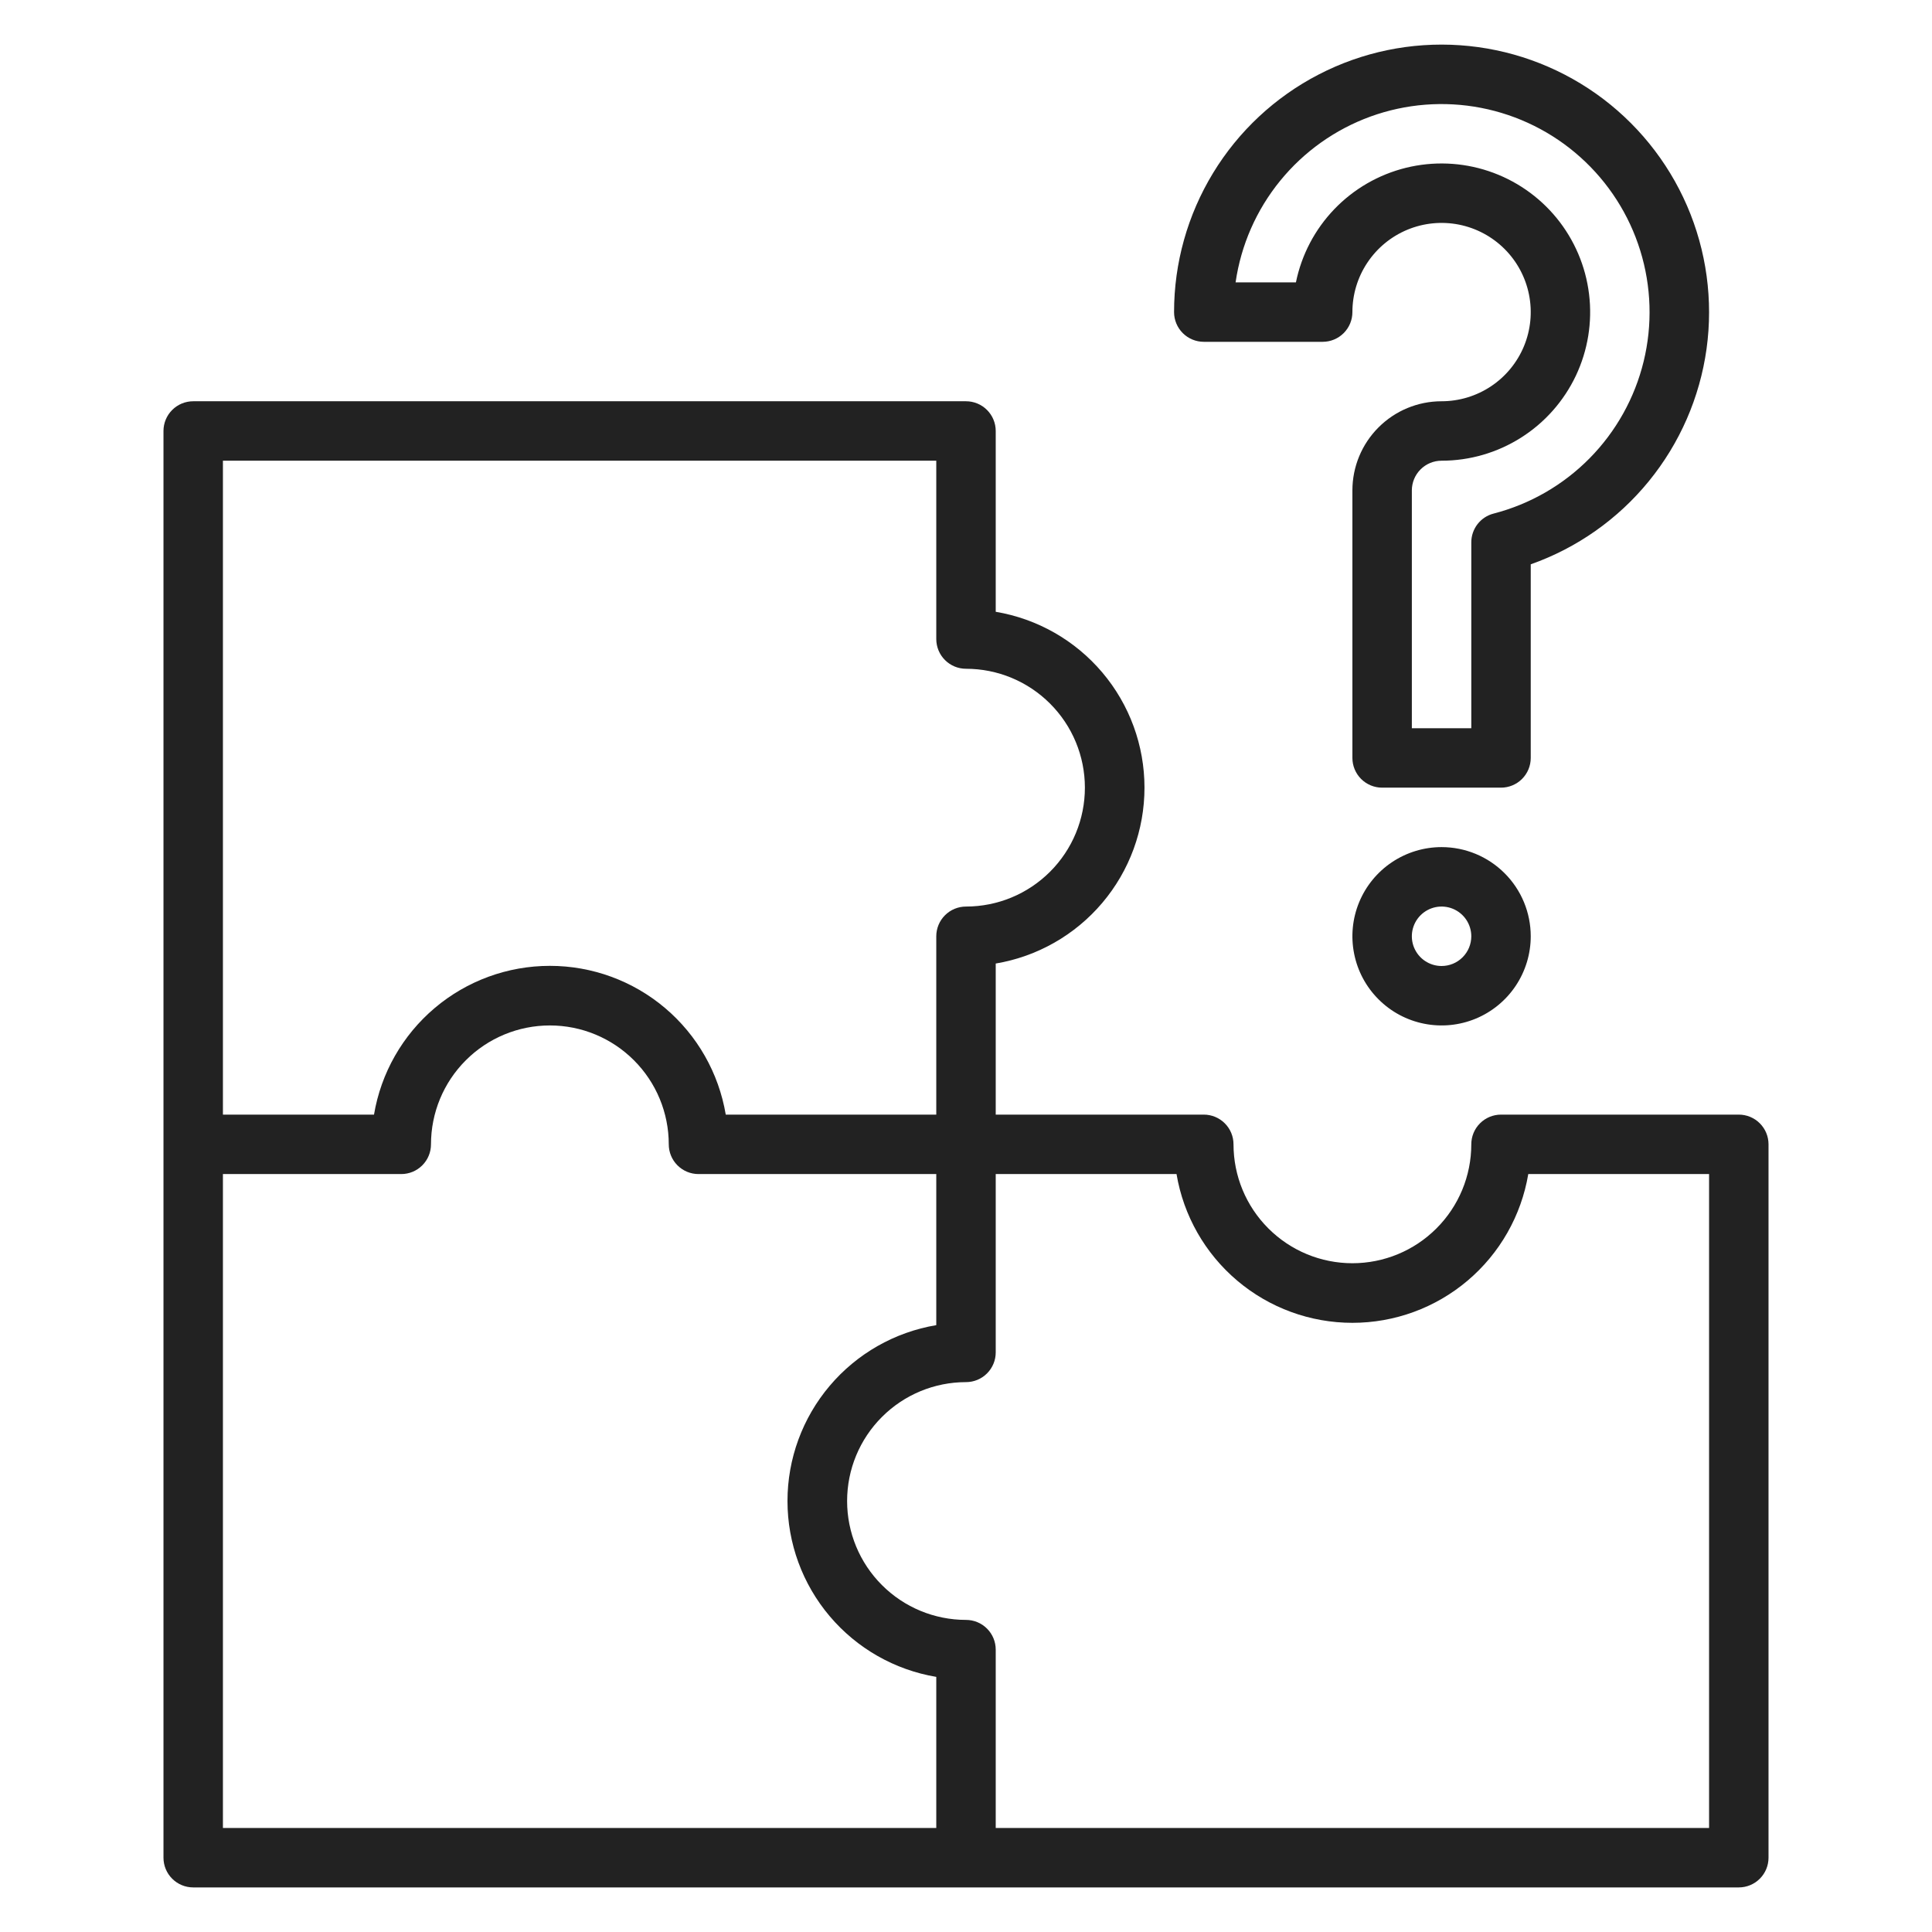
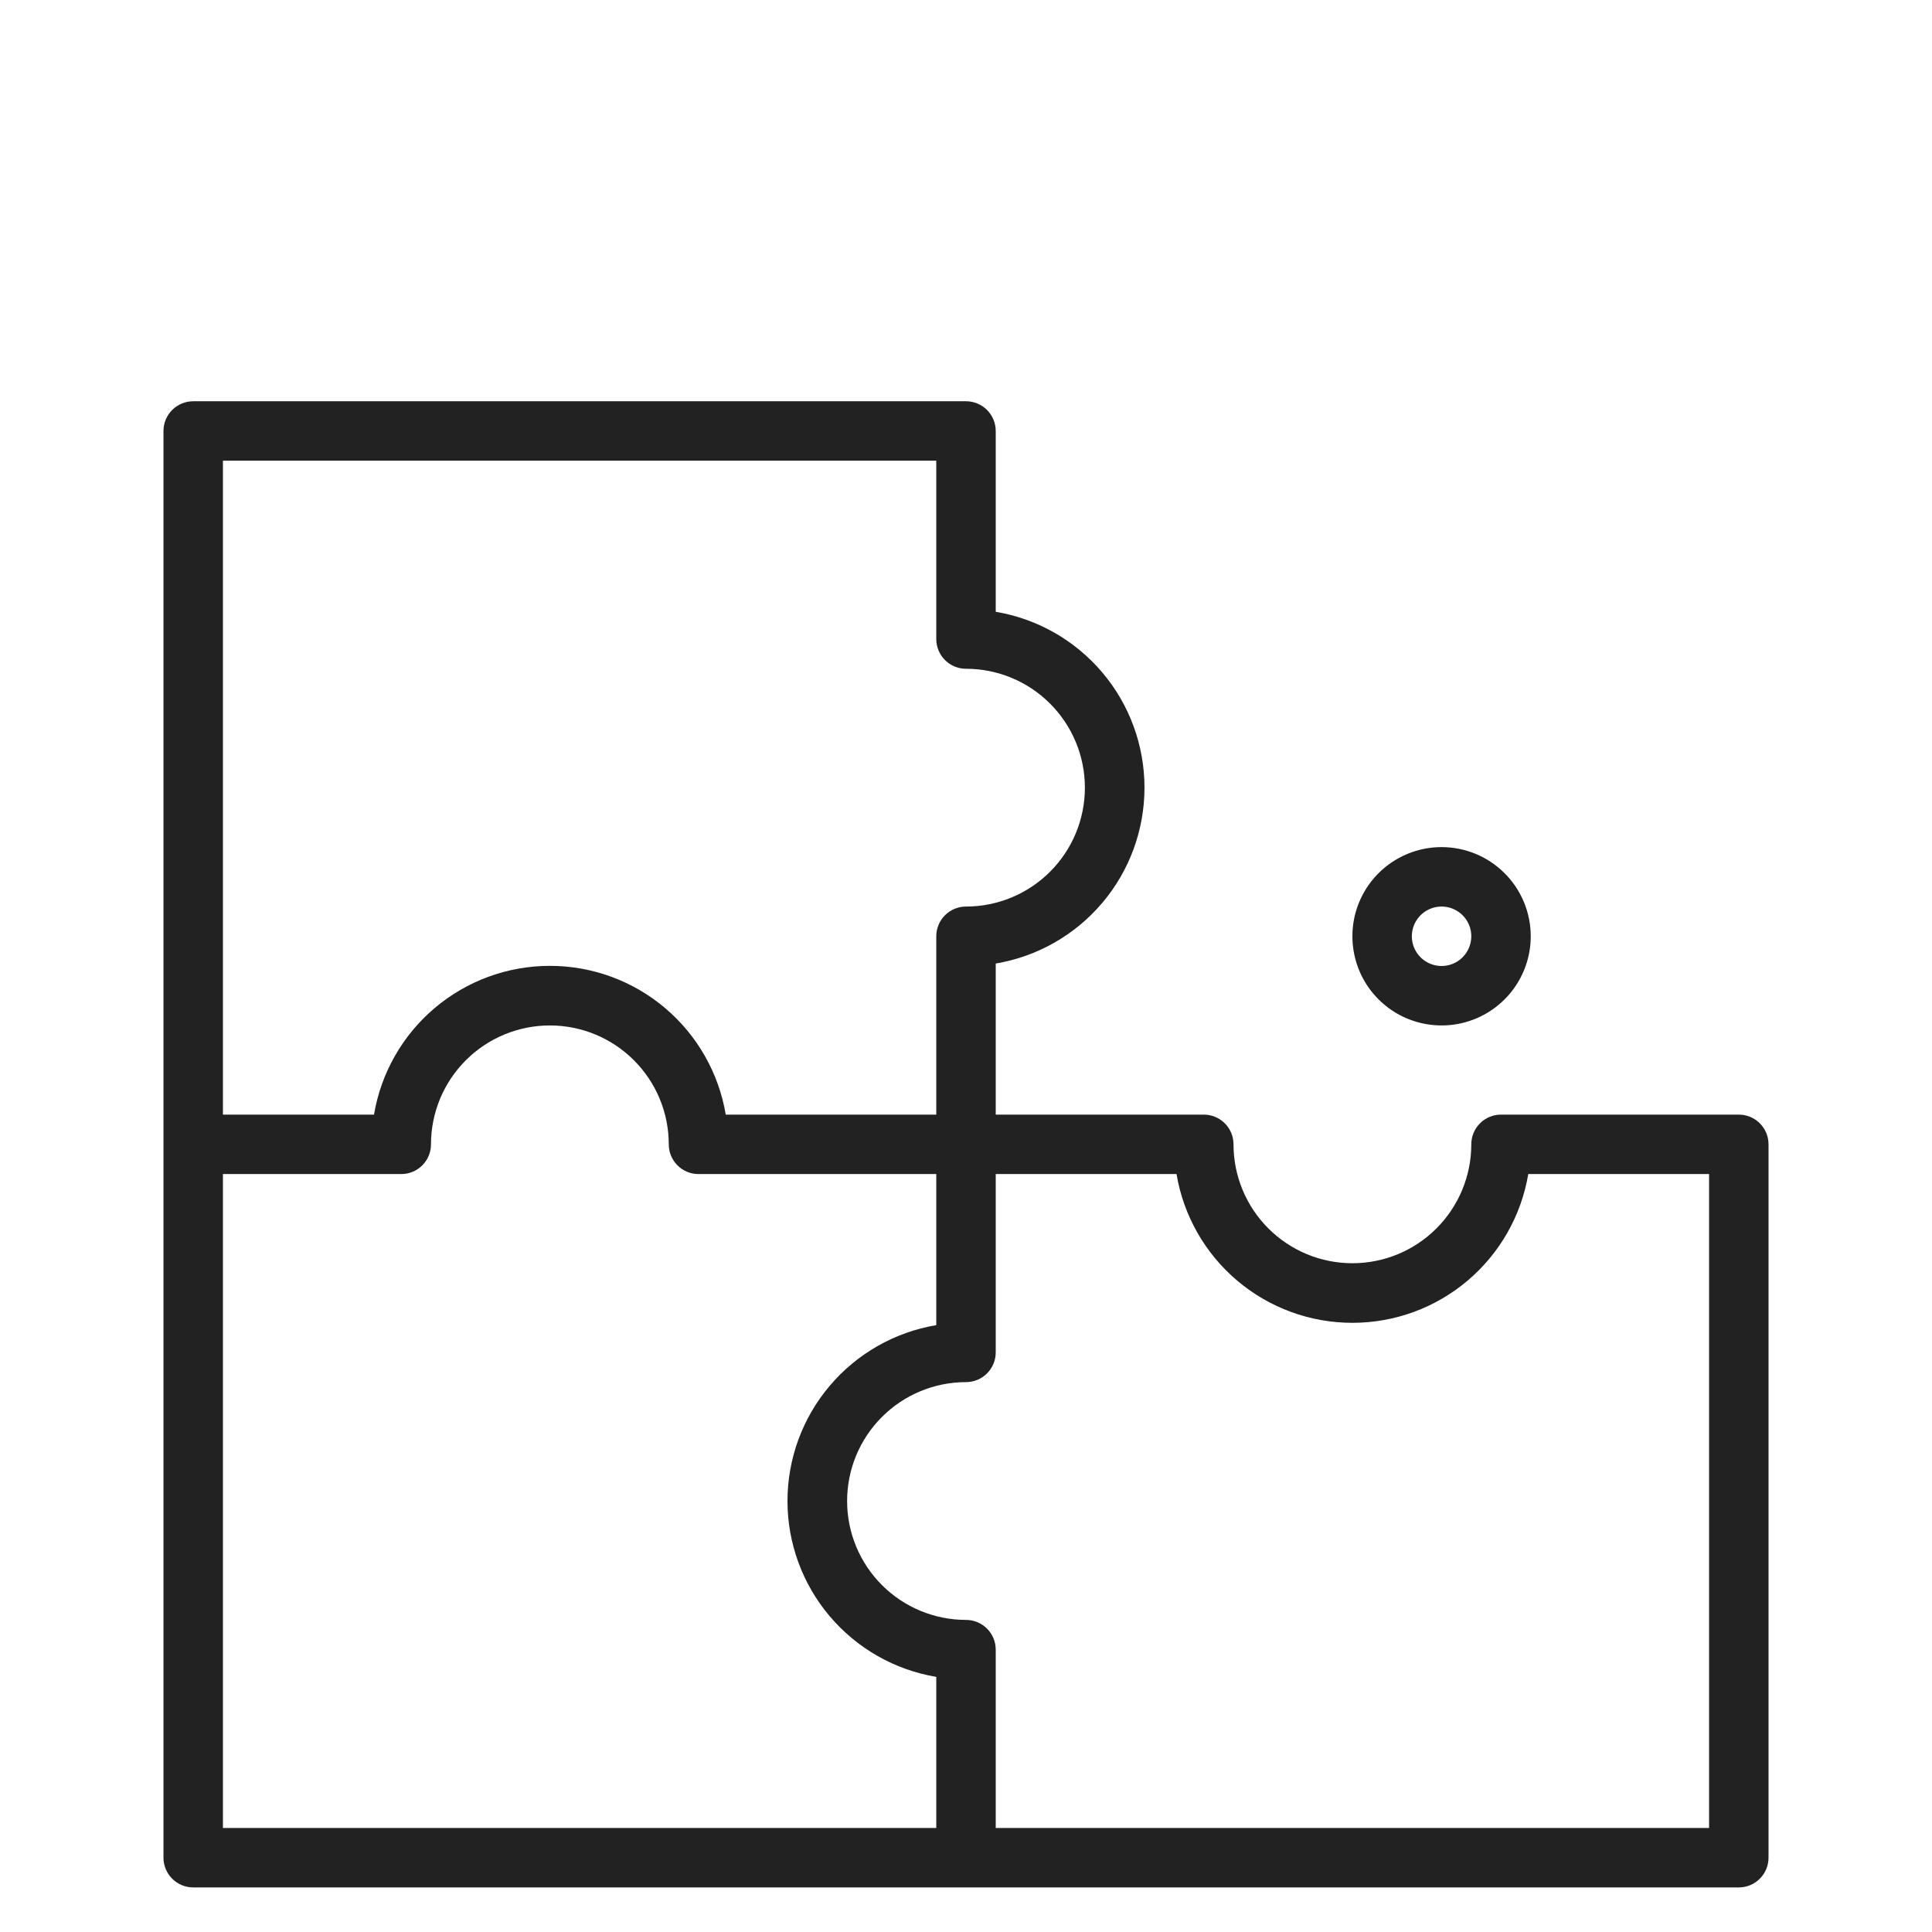
<svg xmlns="http://www.w3.org/2000/svg" width="65" height="65" viewBox="0 0 65 65" fill="none">
-   <path d="M51.5 18.986C53.056 18.436 54.43 17.469 55.473 16.19C56.516 14.912 57.188 13.371 57.415 11.737C57.641 10.103 57.414 8.438 56.759 6.924C56.103 5.41 55.044 4.105 53.696 3.152C52.349 2.2 50.766 1.636 49.12 1.522C47.474 1.408 45.828 1.749 44.363 2.508C42.898 3.266 41.669 4.413 40.812 5.822C39.954 7.232 39.5 8.85 39.5 10.5C39.5 10.765 39.605 11.019 39.793 11.207C39.98 11.394 40.235 11.5 40.5 11.5H44.5C44.765 11.5 45.02 11.394 45.207 11.207C45.395 11.019 45.5 10.765 45.5 10.5C45.5 9.906 45.676 9.326 46.006 8.833C46.335 8.34 46.804 7.955 47.352 7.728C47.9 7.501 48.503 7.442 49.085 7.557C49.667 7.673 50.202 7.959 50.621 8.378C51.041 8.798 51.327 9.333 51.442 9.915C51.558 10.496 51.499 11.1 51.272 11.648C51.045 12.196 50.66 12.665 50.167 12.994C49.673 13.324 49.093 13.5 48.5 13.5C47.704 13.5 46.941 13.816 46.379 14.379C45.816 14.941 45.5 15.704 45.5 16.5V25.5C45.5 25.765 45.605 26.019 45.793 26.207C45.98 26.394 46.235 26.5 46.5 26.5H50.5C50.765 26.5 51.02 26.394 51.207 26.207C51.395 26.019 51.5 25.765 51.5 25.5V18.986ZM50.25 17.279C50.035 17.334 49.845 17.459 49.709 17.635C49.574 17.81 49.5 18.025 49.5 18.247V24.5H47.5V16.5C47.5 16.235 47.605 15.98 47.793 15.793C47.98 15.605 48.235 15.5 48.5 15.5C49.446 15.5 50.373 15.231 51.172 14.725C51.972 14.22 52.611 13.497 53.017 12.643C53.422 11.788 53.577 10.835 53.462 9.896C53.348 8.957 52.97 8.07 52.372 7.337C51.773 6.604 50.979 6.056 50.082 5.757C49.184 5.457 48.221 5.419 47.302 5.645C46.383 5.872 45.548 6.354 44.893 7.036C44.237 7.719 43.789 8.573 43.6 9.5H41.57C41.751 8.246 42.269 7.065 43.069 6.083C43.868 5.101 44.919 4.354 46.109 3.921C47.3 3.489 48.585 3.388 49.829 3.629C51.072 3.87 52.227 4.443 53.17 5.289C54.113 6.134 54.809 7.219 55.184 8.429C55.559 9.639 55.599 10.928 55.299 12.158C54.999 13.389 54.371 14.515 53.482 15.417C52.593 16.318 51.476 16.962 50.25 17.279Z" fill="#222222" />
  <path d="M48.5 28.5C47.907 28.5 47.327 28.676 46.833 29.006C46.34 29.335 45.955 29.804 45.728 30.352C45.501 30.9 45.442 31.503 45.558 32.085C45.673 32.667 45.959 33.202 46.379 33.621C46.798 34.041 47.333 34.327 47.915 34.442C48.497 34.558 49.1 34.499 49.648 34.272C50.196 34.045 50.665 33.66 50.994 33.167C51.324 32.673 51.5 32.093 51.5 31.5C51.5 30.704 51.184 29.941 50.621 29.379C50.059 28.816 49.296 28.5 48.5 28.5ZM48.5 32.5C48.302 32.5 48.109 32.441 47.944 32.331C47.78 32.222 47.652 32.065 47.576 31.883C47.5 31.7 47.481 31.499 47.519 31.305C47.558 31.111 47.653 30.933 47.793 30.793C47.933 30.653 48.111 30.558 48.305 30.519C48.499 30.481 48.7 30.5 48.883 30.576C49.065 30.652 49.222 30.78 49.331 30.944C49.441 31.109 49.5 31.302 49.5 31.5C49.5 31.765 49.395 32.02 49.207 32.207C49.02 32.395 48.765 32.5 48.5 32.5Z" fill="#222222" />
  <path d="M59.5 38.5C59.5 38.235 59.395 37.98 59.207 37.793C59.02 37.605 58.765 37.5 58.5 37.5H50.5C50.235 37.5 49.98 37.605 49.793 37.793C49.605 37.98 49.5 38.235 49.5 38.5C49.5 39.561 49.079 40.578 48.328 41.328C47.578 42.079 46.561 42.5 45.5 42.5C44.439 42.5 43.422 42.079 42.672 41.328C41.921 40.578 41.5 39.561 41.5 38.5C41.5 38.235 41.395 37.98 41.207 37.793C41.02 37.605 40.765 37.5 40.5 37.5H33.5V32.417C34.899 32.182 36.17 31.458 37.086 30.375C38.003 29.292 38.505 27.919 38.505 26.5C38.505 25.081 38.003 23.708 37.086 22.625C36.17 21.542 34.899 20.818 33.5 20.583V14.5C33.5 14.235 33.395 13.98 33.207 13.793C33.02 13.605 32.765 13.5 32.5 13.5H6.5C6.235 13.5 5.98 13.605 5.793 13.793C5.605 13.98 5.5 14.235 5.5 14.5V62.5C5.5 62.765 5.605 63.02 5.793 63.207C5.98 63.395 6.235 63.5 6.5 63.5H58.5C58.765 63.5 59.02 63.395 59.207 63.207C59.395 63.02 59.5 62.765 59.5 62.5V38.5ZM7.5 15.5H31.5V21.5C31.5 21.765 31.605 22.02 31.793 22.207C31.98 22.395 32.235 22.5 32.5 22.5C33.561 22.5 34.578 22.921 35.328 23.672C36.079 24.422 36.5 25.439 36.5 26.5C36.5 27.561 36.079 28.578 35.328 29.328C34.578 30.079 33.561 30.5 32.5 30.5C32.235 30.5 31.98 30.605 31.793 30.793C31.605 30.98 31.5 31.235 31.5 31.5V37.5H24.417C24.182 36.101 23.458 34.83 22.375 33.914C21.292 32.997 19.919 32.495 18.5 32.495C17.081 32.495 15.708 32.997 14.625 33.914C13.542 34.83 12.818 36.101 12.583 37.5H7.5V15.5ZM31.5 61.5H7.5V39.5H13.5C13.765 39.5 14.02 39.395 14.207 39.207C14.395 39.02 14.5 38.765 14.5 38.5C14.5 37.439 14.921 36.422 15.672 35.672C16.422 34.921 17.439 34.5 18.5 34.5C19.561 34.5 20.578 34.921 21.328 35.672C22.079 36.422 22.5 37.439 22.5 38.5C22.5 38.765 22.605 39.02 22.793 39.207C22.98 39.395 23.235 39.5 23.5 39.5H31.5V44.583C30.101 44.818 28.83 45.542 27.914 46.625C26.997 47.708 26.494 49.081 26.494 50.5C26.494 51.919 26.997 53.292 27.914 54.375C28.83 55.458 30.101 56.182 31.5 56.417V61.5ZM57.5 61.5H33.5V55.5C33.5 55.235 33.395 54.98 33.207 54.793C33.02 54.605 32.765 54.5 32.5 54.5C31.439 54.5 30.422 54.079 29.672 53.328C28.921 52.578 28.5 51.561 28.5 50.5C28.5 49.439 28.921 48.422 29.672 47.672C30.422 46.921 31.439 46.5 32.5 46.5C32.765 46.5 33.02 46.395 33.207 46.207C33.395 46.02 33.5 45.765 33.5 45.5V39.5H39.583C39.818 40.899 40.542 42.17 41.625 43.086C42.708 44.003 44.081 44.505 45.5 44.505C46.919 44.505 48.292 44.003 49.375 43.086C50.458 42.17 51.182 40.899 51.417 39.5H57.5V61.5Z" fill="#222222" />
</svg>